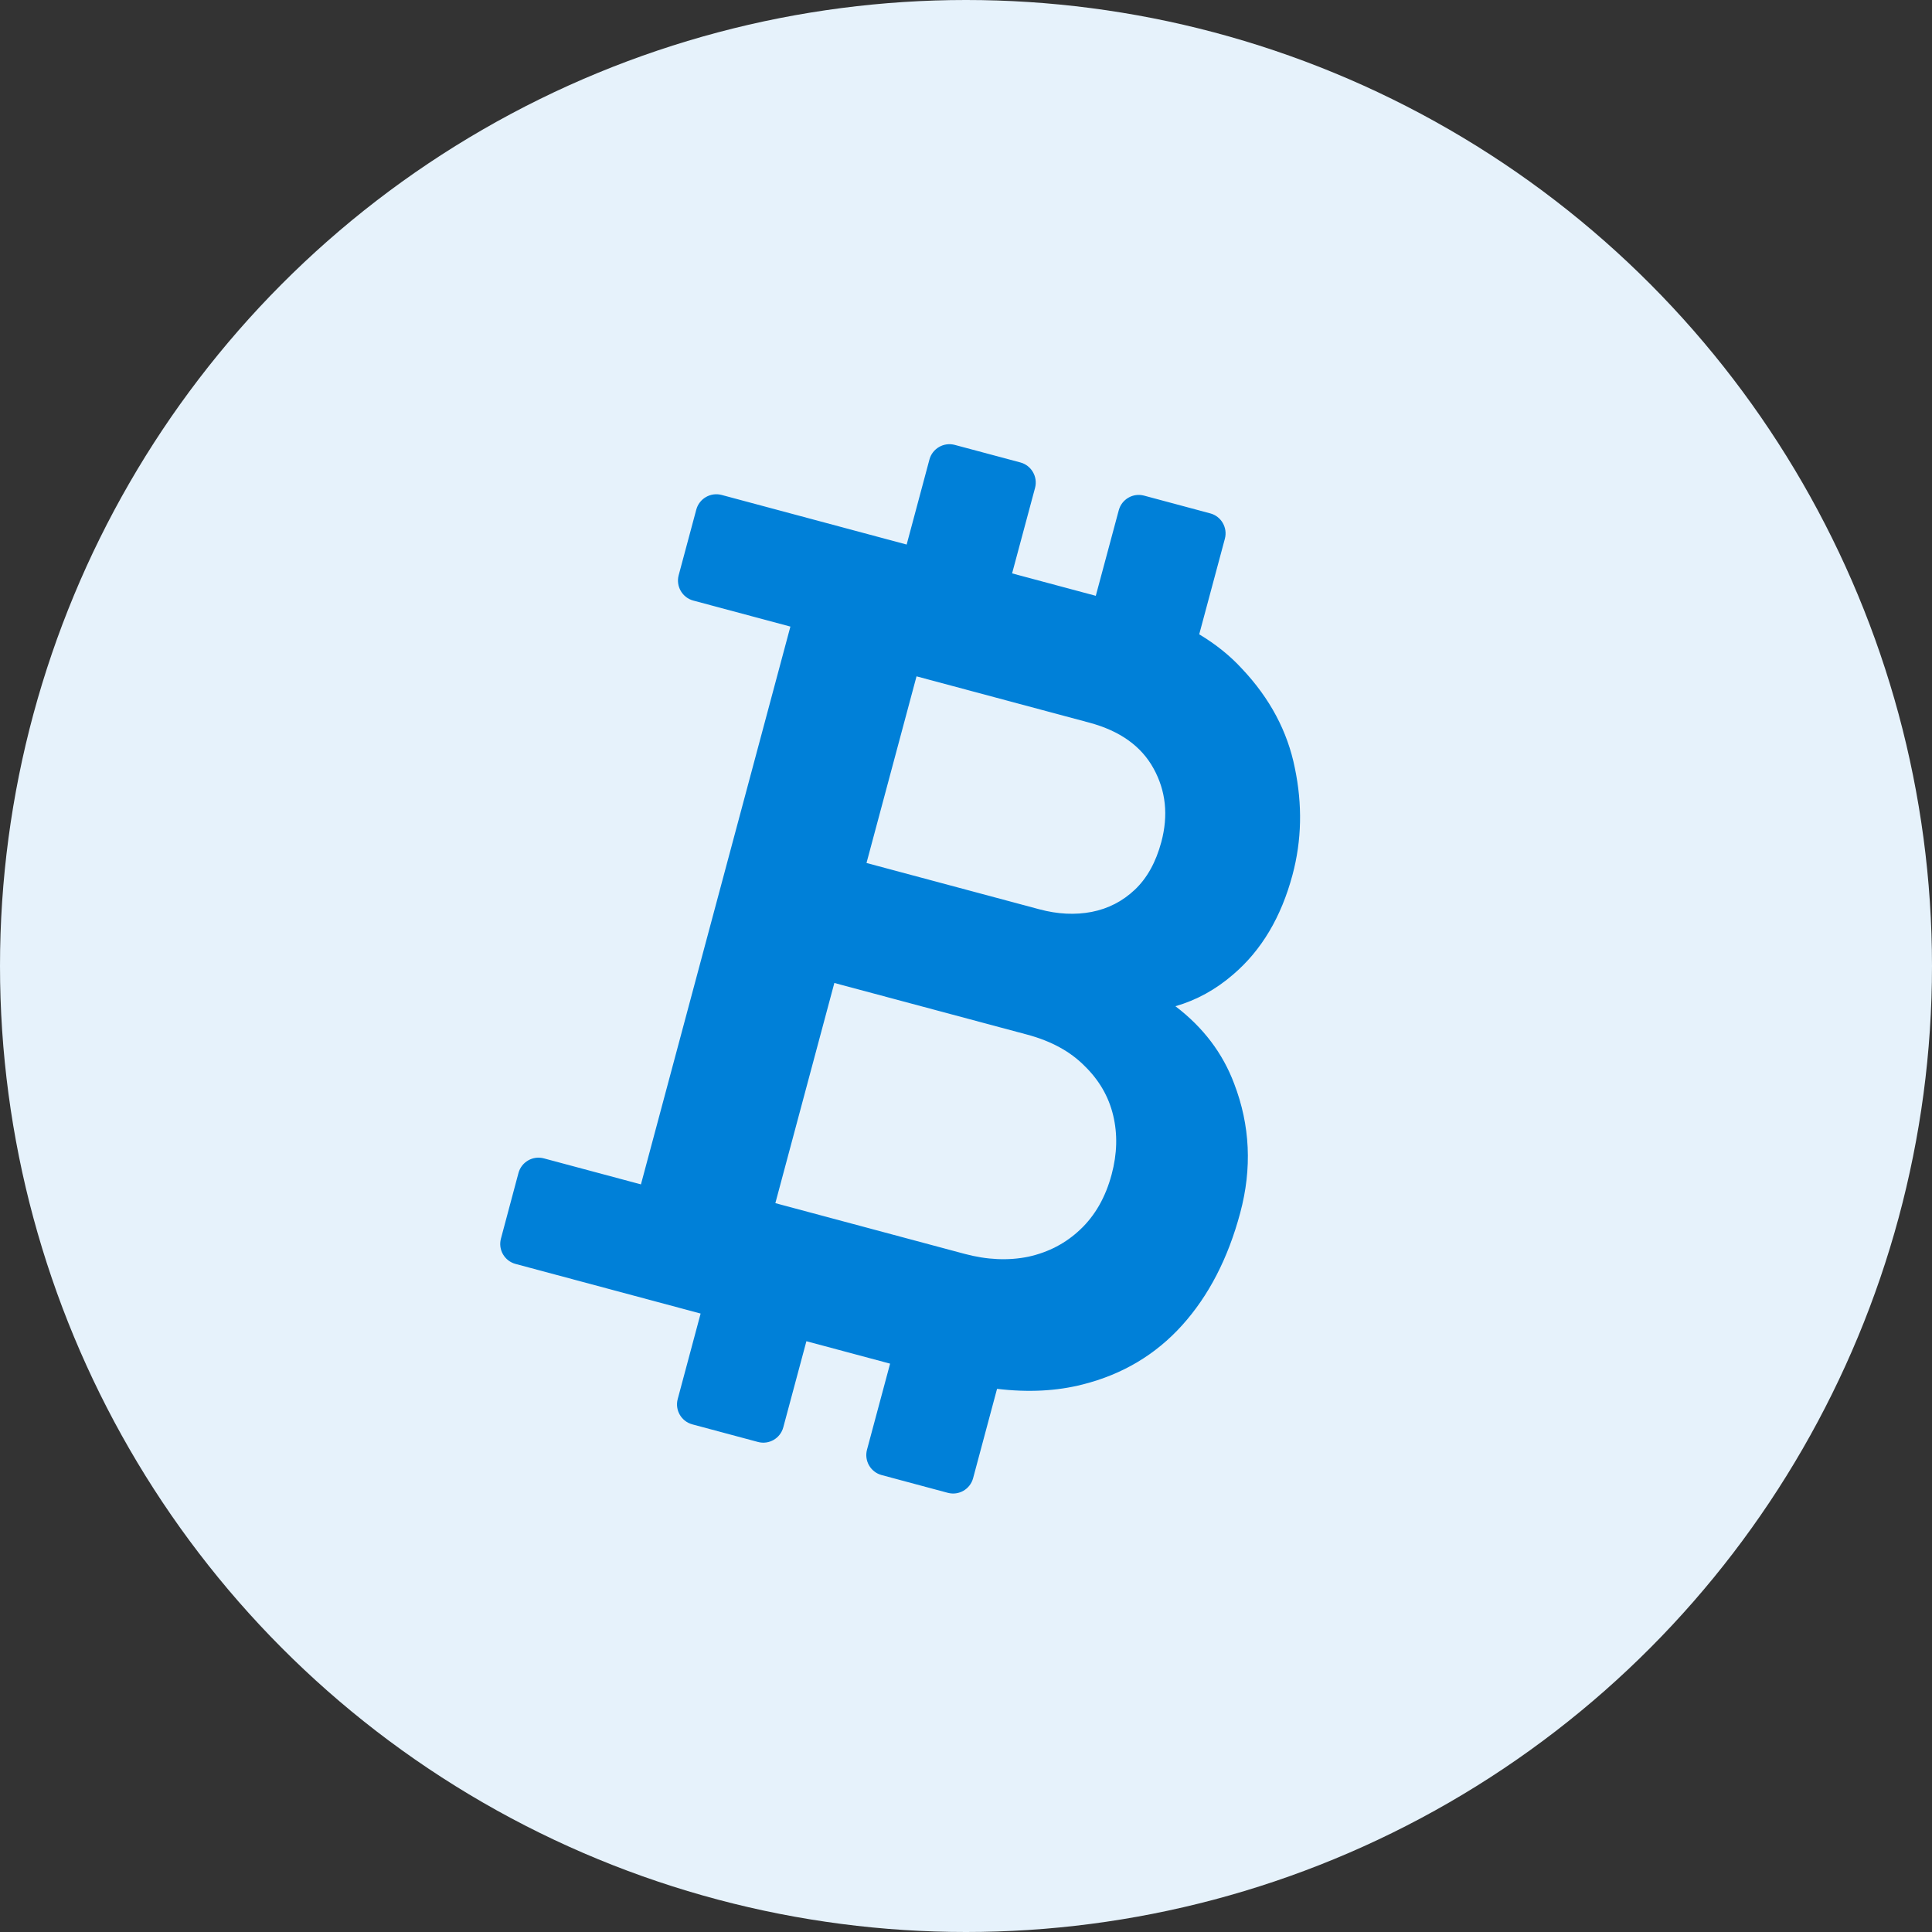
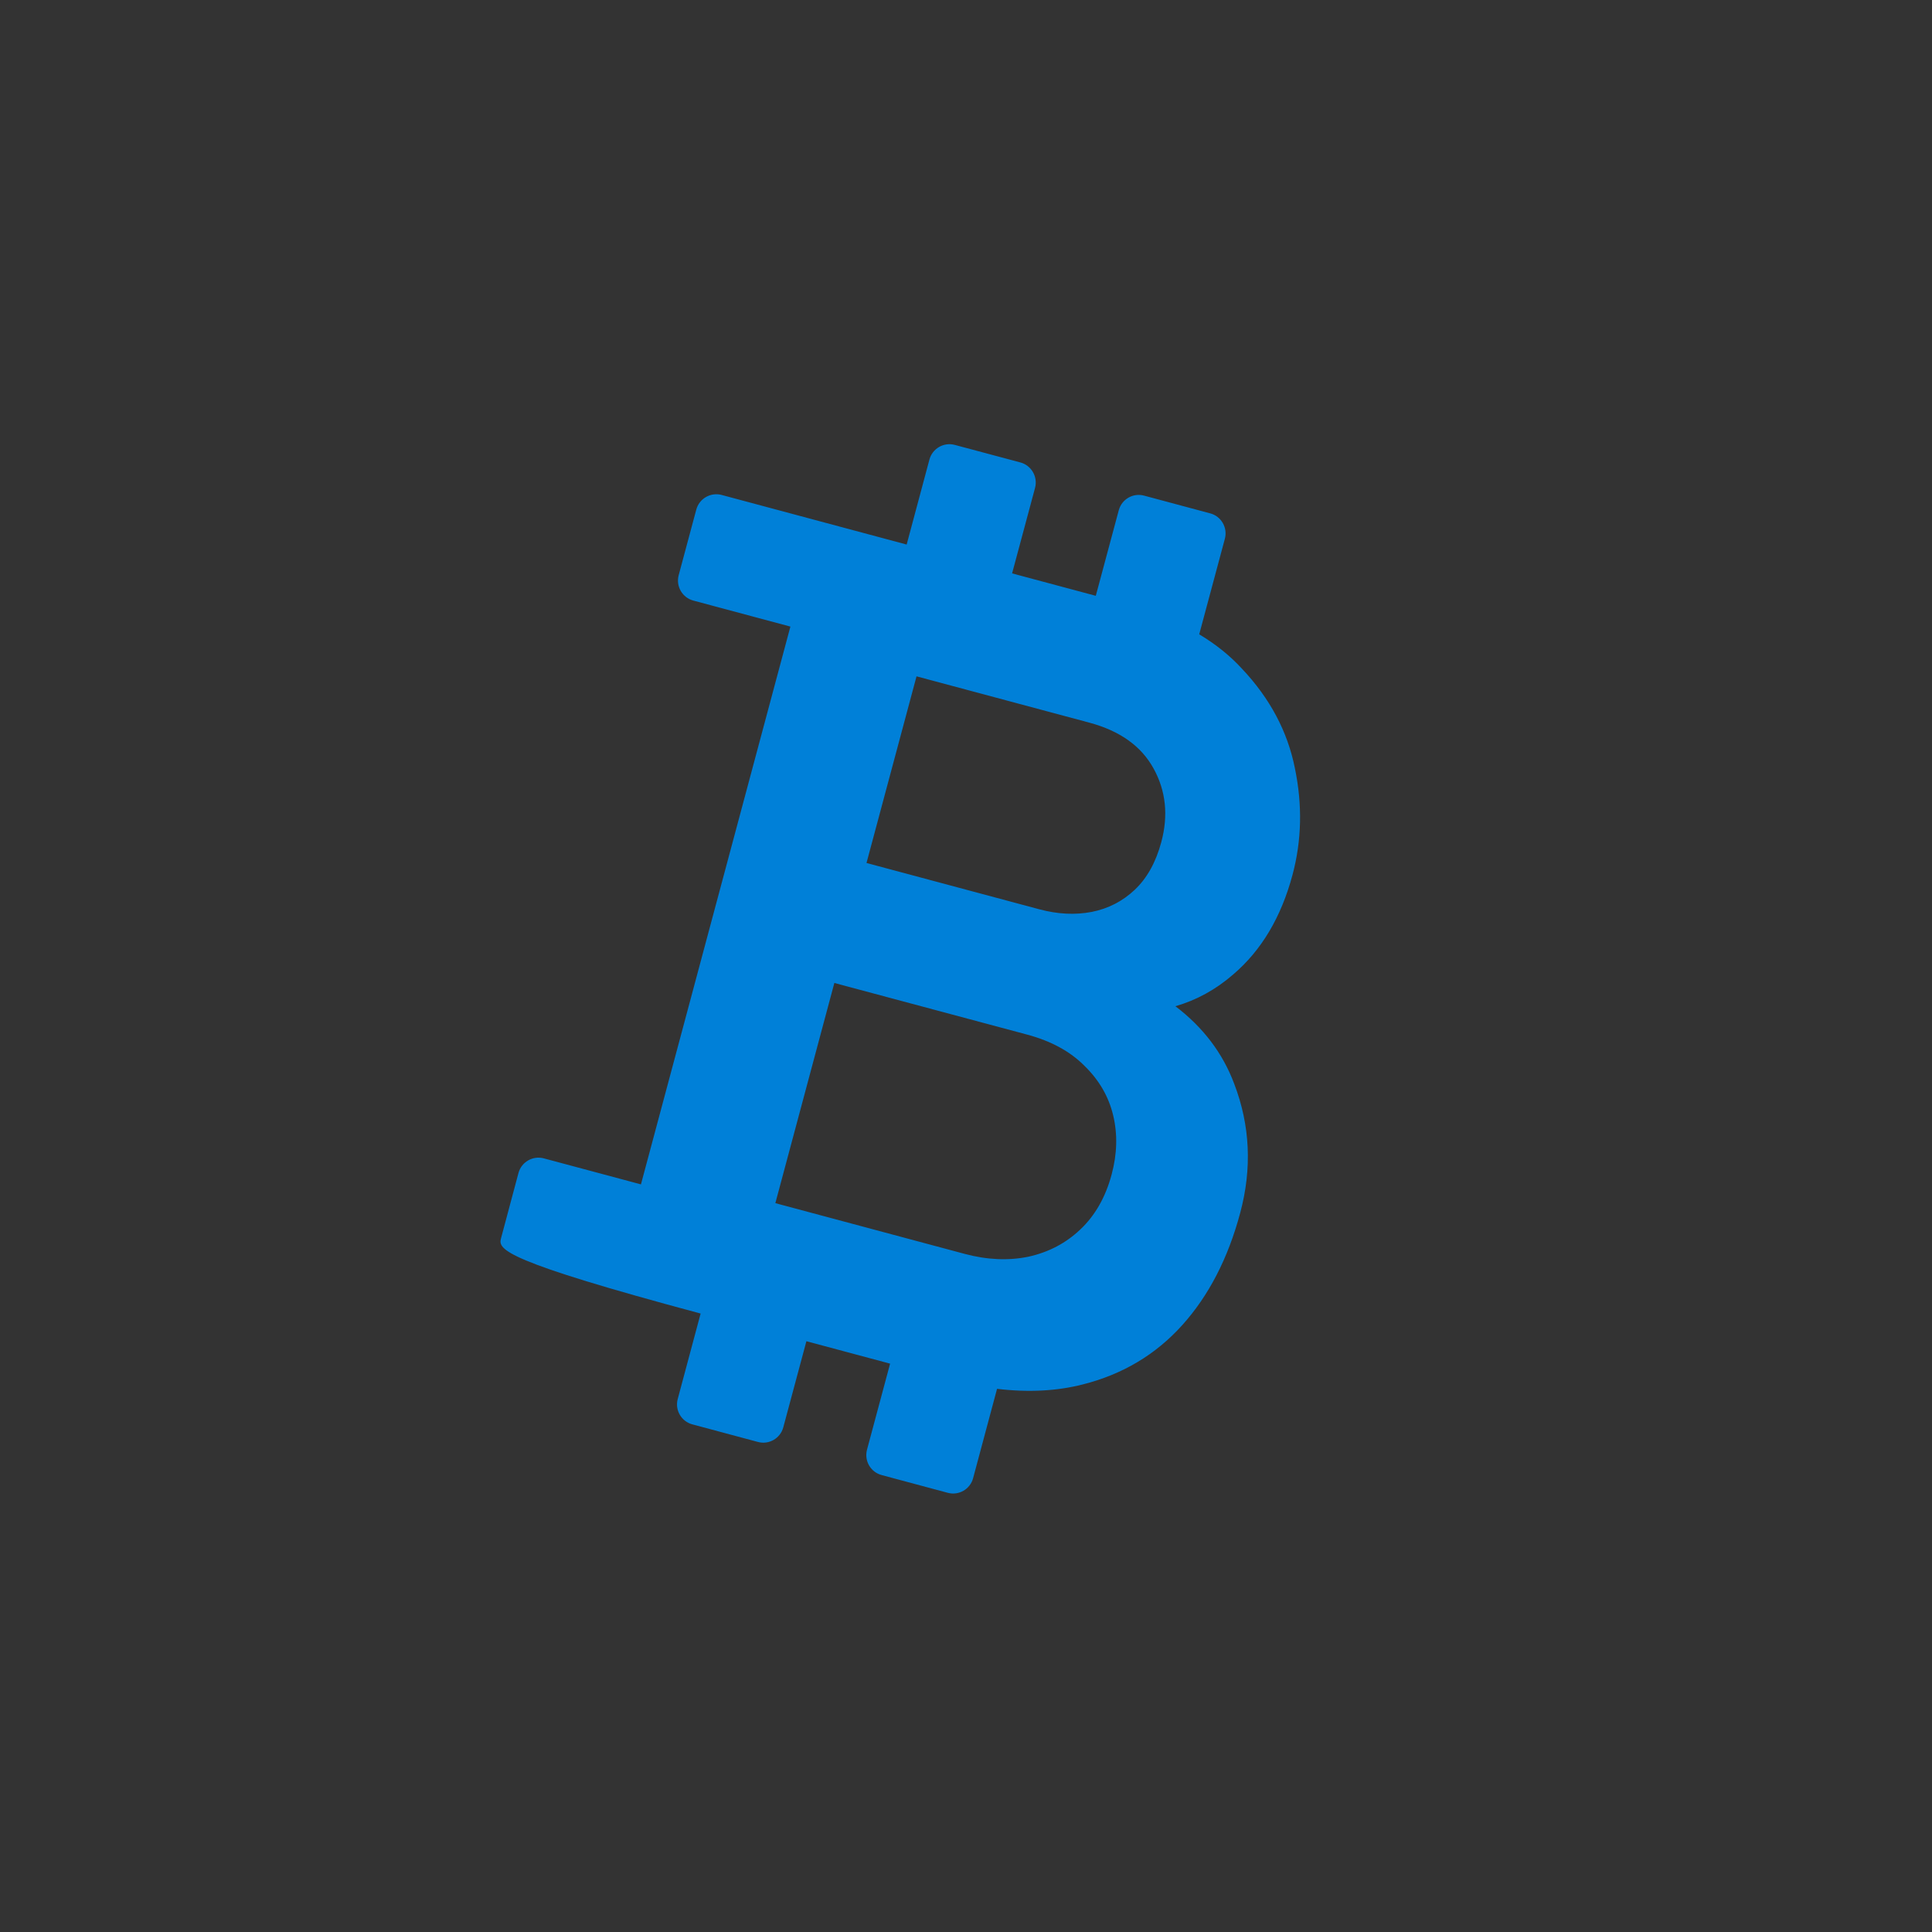
<svg xmlns="http://www.w3.org/2000/svg" width="28" height="28" viewBox="0 0 28 28" fill="none">
  <rect x="0" y="0" width="28" height="28" fill="#333333" stroke="none" />
  <g id="wm_ic_28_crypto_coin_variants_v2">
-     <circle id="Ellipse 112" cx="14" cy="14" r="14" fill="#E6F2FB" />
-     <path id="Union" fill-rule="evenodd" clip-rule="evenodd" d="M10.034 20.643C9.874 20.6 9.779 20.436 9.822 20.276L10.154 19.037L7.472 18.318C7.312 18.275 7.217 18.111 7.26 17.951L7.514 17C7.557 16.84 7.722 16.745 7.882 16.788L9.289 17.165L11.455 9.081L10.048 8.704C9.888 8.661 9.793 8.496 9.836 8.336L10.091 7.386C10.134 7.226 10.298 7.131 10.458 7.173L13.14 7.892L13.47 6.66C13.513 6.5 13.678 6.405 13.838 6.448L14.788 6.702C14.948 6.745 15.043 6.91 15.001 7.07L14.668 8.31L15.881 8.635L16.214 7.395C16.257 7.235 16.421 7.14 16.581 7.183L17.539 7.44C17.699 7.482 17.794 7.647 17.752 7.807L17.38 9.193C17.62 9.337 17.827 9.503 18 9.692C18.404 10.12 18.66 10.6 18.766 11.131C18.877 11.663 18.866 12.179 18.732 12.679C18.568 13.292 18.282 13.773 17.873 14.122C17.621 14.341 17.341 14.495 17.035 14.583C17.437 14.889 17.721 15.263 17.887 15.707C18.118 16.31 18.147 16.934 17.974 17.578C17.798 18.237 17.517 18.78 17.132 19.207C16.747 19.634 16.267 19.919 15.693 20.064C15.315 20.161 14.9 20.182 14.45 20.128L14.103 21.423C14.06 21.583 13.896 21.678 13.736 21.635L12.778 21.378C12.617 21.335 12.523 21.171 12.565 21.011L12.9 19.763L11.687 19.438L11.352 20.686C11.309 20.846 11.145 20.941 10.985 20.898L10.034 20.643ZM11.237 17.437L13.98 18.172C14.305 18.259 14.613 18.273 14.905 18.213C15.199 18.148 15.449 18.016 15.657 17.818C15.871 17.616 16.023 17.35 16.111 17.02C16.191 16.721 16.198 16.436 16.133 16.165C16.068 15.893 15.93 15.655 15.72 15.45C15.512 15.239 15.235 15.088 14.889 14.995L12.092 14.246L11.237 17.437ZM12.558 12.507L15.062 13.178C15.33 13.25 15.583 13.262 15.822 13.216C16.061 13.169 16.269 13.062 16.446 12.895C16.624 12.727 16.752 12.496 16.831 12.202C16.934 11.816 16.897 11.461 16.718 11.137C16.54 10.813 16.23 10.592 15.787 10.473L13.283 9.802L12.558 12.507Z" fill="#0080D8" />
+     <path id="Union" fill-rule="evenodd" clip-rule="evenodd" d="M10.034 20.643C9.874 20.6 9.779 20.436 9.822 20.276L10.154 19.037C7.312 18.275 7.217 18.111 7.26 17.951L7.514 17C7.557 16.84 7.722 16.745 7.882 16.788L9.289 17.165L11.455 9.081L10.048 8.704C9.888 8.661 9.793 8.496 9.836 8.336L10.091 7.386C10.134 7.226 10.298 7.131 10.458 7.173L13.14 7.892L13.47 6.66C13.513 6.5 13.678 6.405 13.838 6.448L14.788 6.702C14.948 6.745 15.043 6.91 15.001 7.07L14.668 8.31L15.881 8.635L16.214 7.395C16.257 7.235 16.421 7.14 16.581 7.183L17.539 7.44C17.699 7.482 17.794 7.647 17.752 7.807L17.38 9.193C17.62 9.337 17.827 9.503 18 9.692C18.404 10.12 18.66 10.6 18.766 11.131C18.877 11.663 18.866 12.179 18.732 12.679C18.568 13.292 18.282 13.773 17.873 14.122C17.621 14.341 17.341 14.495 17.035 14.583C17.437 14.889 17.721 15.263 17.887 15.707C18.118 16.31 18.147 16.934 17.974 17.578C17.798 18.237 17.517 18.78 17.132 19.207C16.747 19.634 16.267 19.919 15.693 20.064C15.315 20.161 14.9 20.182 14.45 20.128L14.103 21.423C14.06 21.583 13.896 21.678 13.736 21.635L12.778 21.378C12.617 21.335 12.523 21.171 12.565 21.011L12.9 19.763L11.687 19.438L11.352 20.686C11.309 20.846 11.145 20.941 10.985 20.898L10.034 20.643ZM11.237 17.437L13.98 18.172C14.305 18.259 14.613 18.273 14.905 18.213C15.199 18.148 15.449 18.016 15.657 17.818C15.871 17.616 16.023 17.35 16.111 17.02C16.191 16.721 16.198 16.436 16.133 16.165C16.068 15.893 15.93 15.655 15.72 15.45C15.512 15.239 15.235 15.088 14.889 14.995L12.092 14.246L11.237 17.437ZM12.558 12.507L15.062 13.178C15.33 13.25 15.583 13.262 15.822 13.216C16.061 13.169 16.269 13.062 16.446 12.895C16.624 12.727 16.752 12.496 16.831 12.202C16.934 11.816 16.897 11.461 16.718 11.137C16.54 10.813 16.23 10.592 15.787 10.473L13.283 9.802L12.558 12.507Z" fill="#0080D8" />
  </g>
</svg>